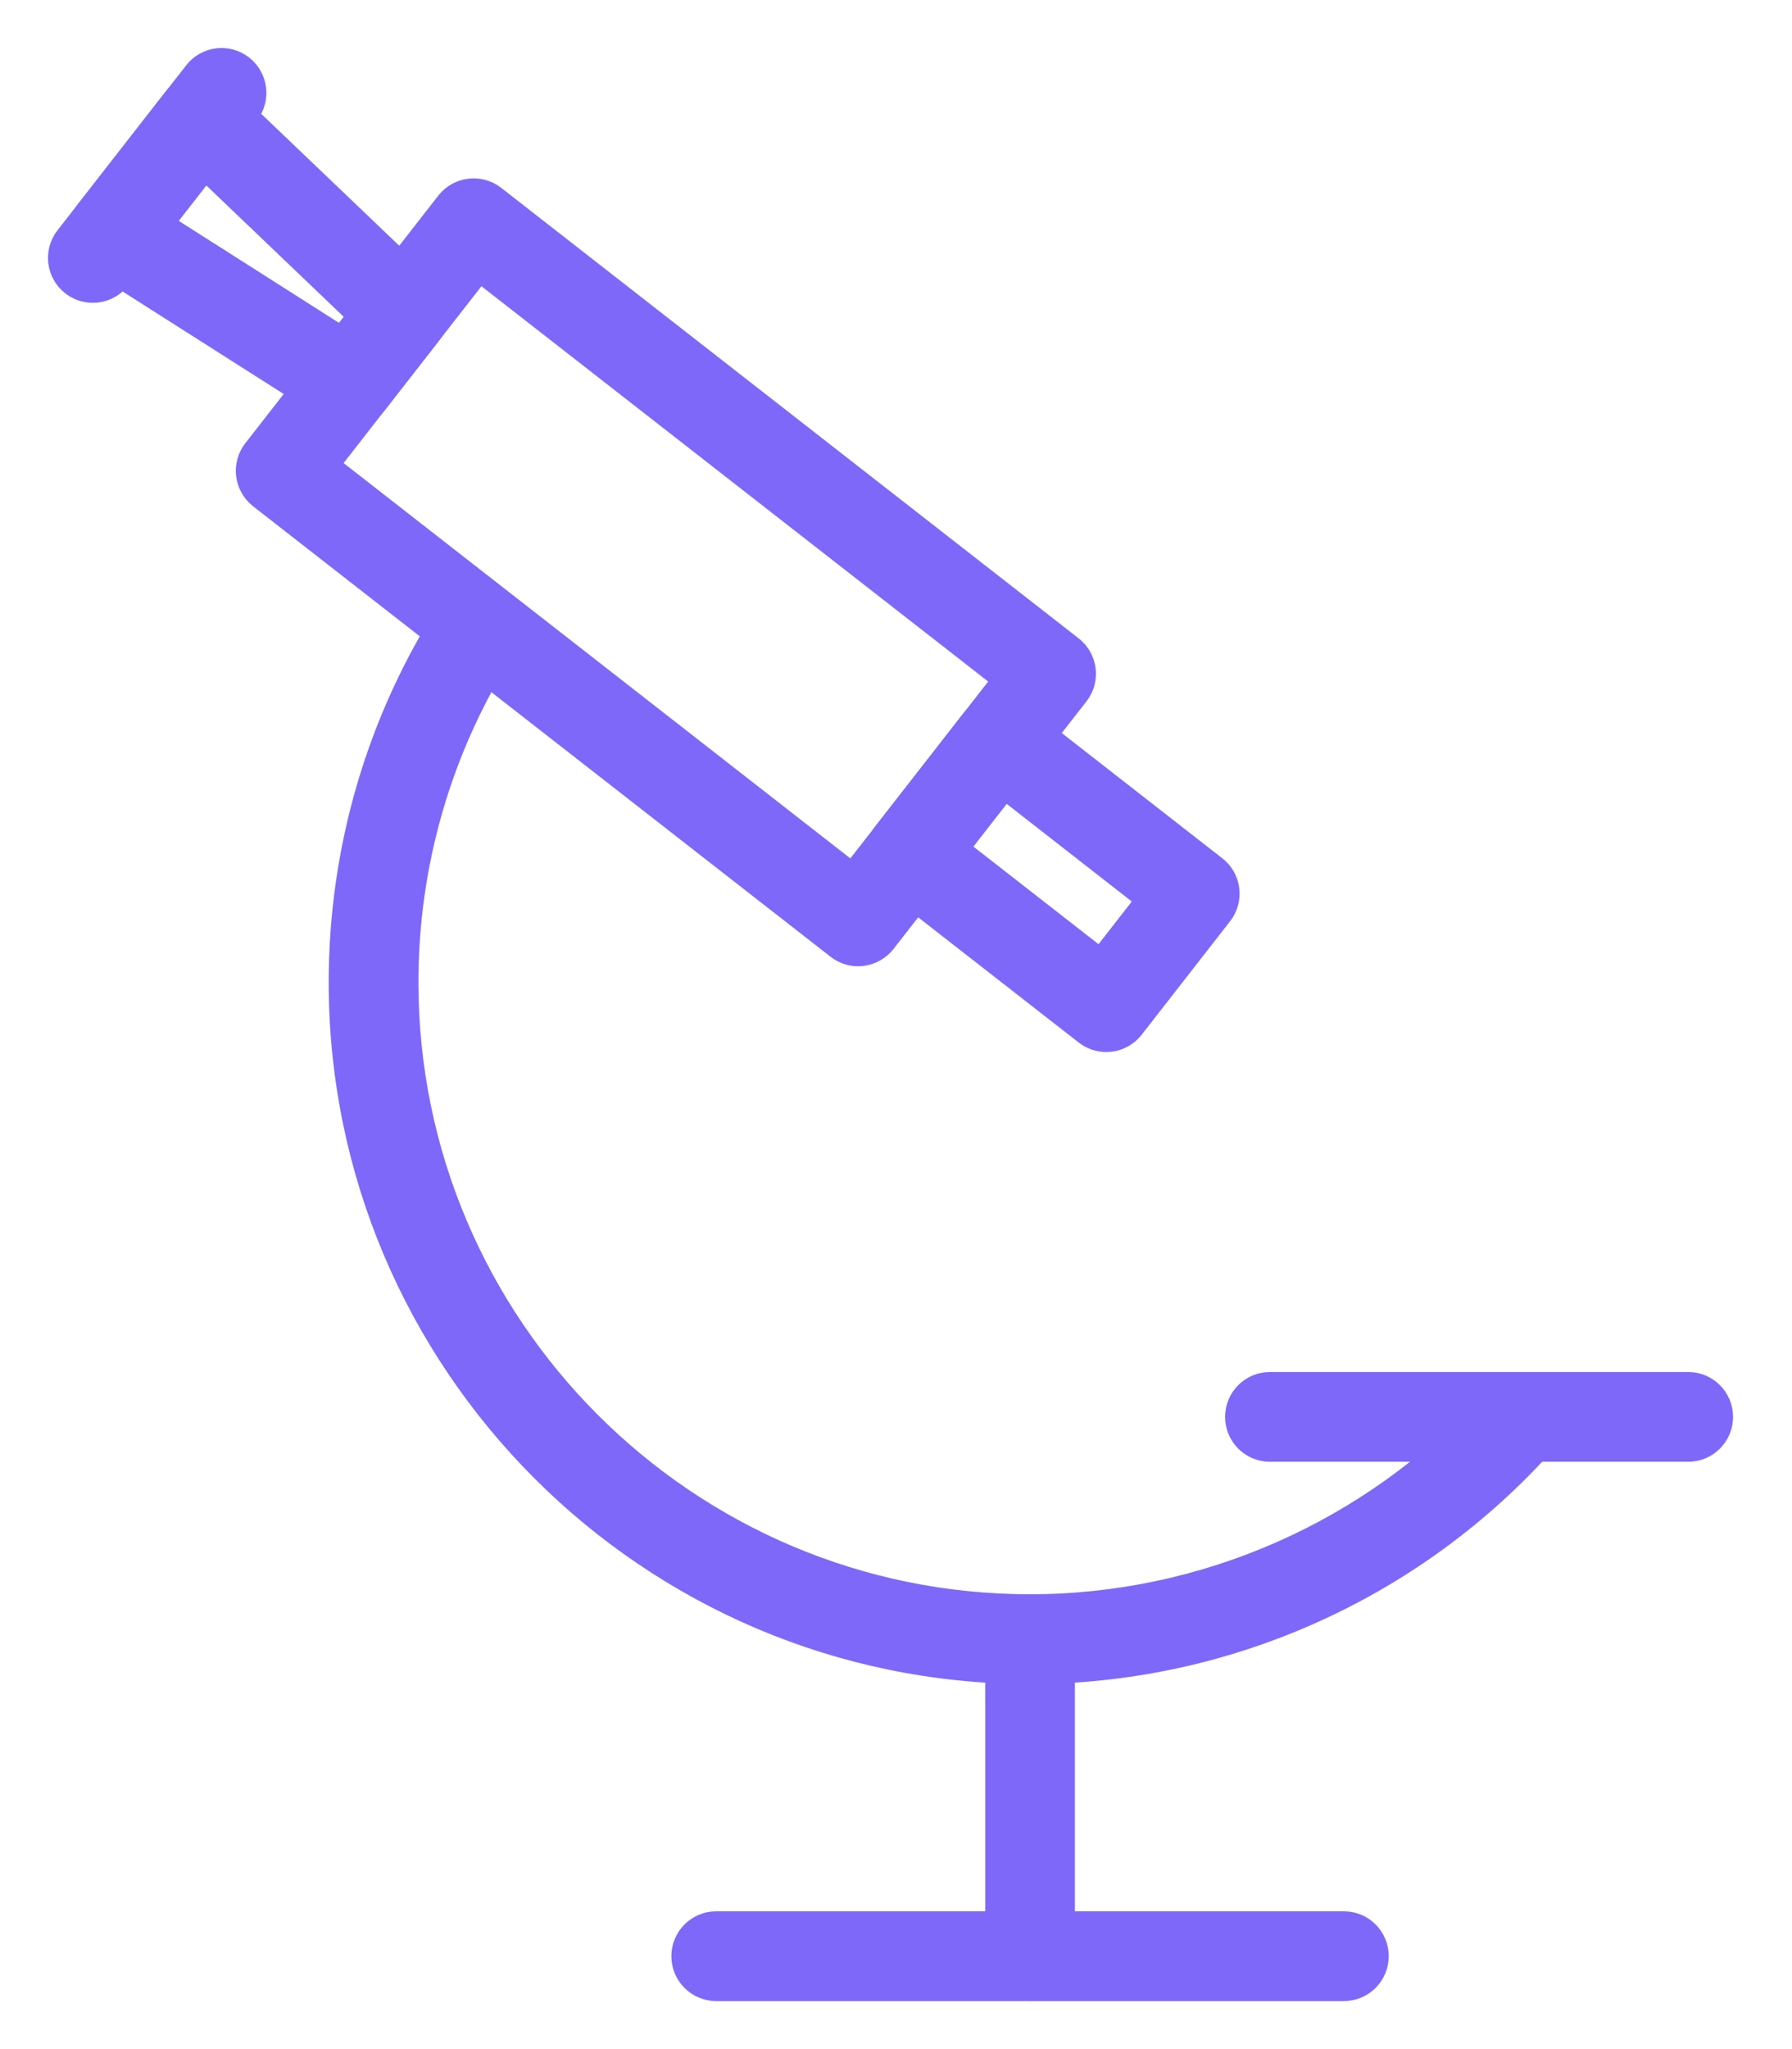
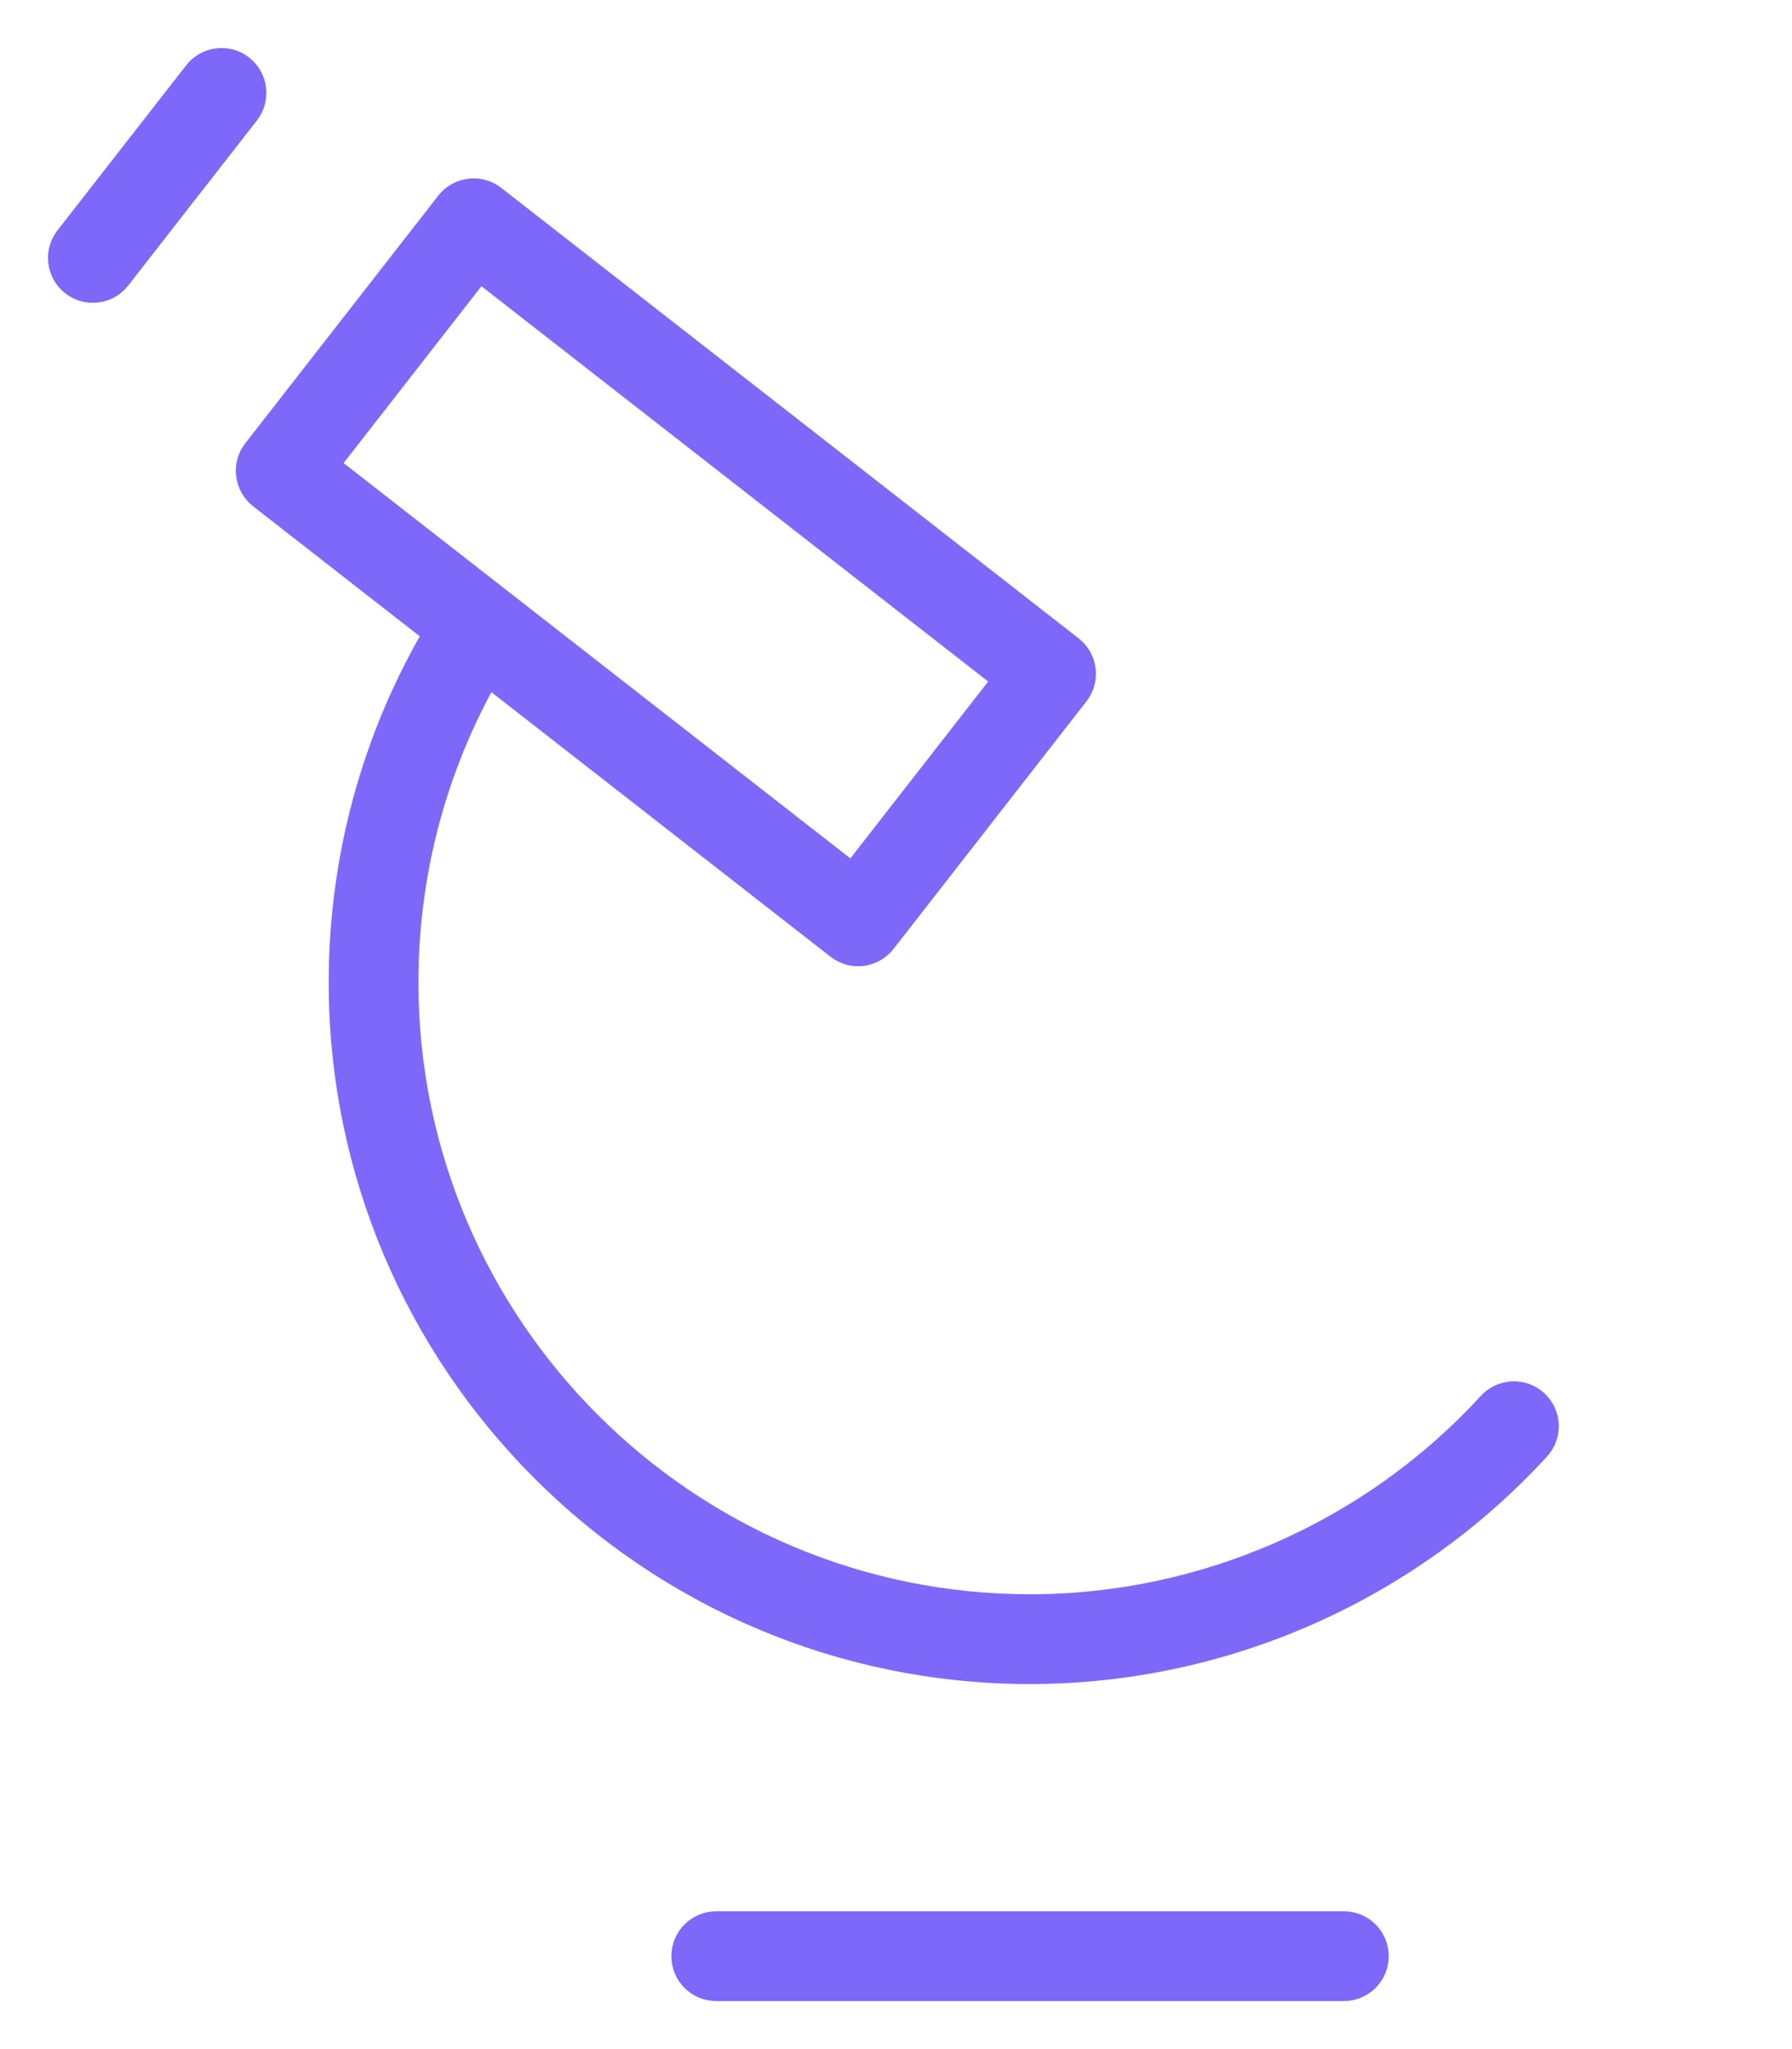
<svg xmlns="http://www.w3.org/2000/svg" width="28px" height="32px" viewBox="0 0 28 32" version="1.1">
  <title>microscope</title>
  <g id="Careers" stroke="none" stroke-width="1" fill="none" fill-rule="evenodd">
    <g id="branded-icons" transform="translate(-614, -197)" fill="#7E68FA" stroke="#7E68FA" stroke-width="0.5">
      <g id="Group-11-Copy-4" transform="translate(615, 198)">
-         <path d="M15.095,30 C14.846,30 14.644,29.798 14.644,29.549 L14.644,25.02 C14.644,24.77 14.846,24.569 15.095,24.569 C15.344,24.569 15.545,24.77 15.545,25.02 L15.545,29.549 C15.545,29.798 15.344,30 15.095,30" id="Fill-1" />
        <path d="M19.998,30 L10.191,30 C9.942,30 9.74,29.798 9.74,29.549 C9.74,29.3 9.942,29.098 10.191,29.098 L19.998,29.098 C20.247,29.098 20.449,29.3 20.449,29.549 C20.449,29.798 20.247,30 19.998,30" id="Fill-3" />
-         <path d="M25.378,21.578 L18.843,21.578 C18.594,21.578 18.392,21.376 18.392,21.127 C18.392,20.878 18.594,20.676 18.843,20.676 L25.378,20.676 C25.627,20.676 25.829,20.878 25.829,21.127 C25.829,21.376 25.627,21.578 25.378,21.578" id="Fill-5" />
        <path d="M6.678,2.131 L15.7,9.166 C15.897,9.319 15.932,9.603 15.779,9.799 L12.764,13.666 C12.69,13.76 12.582,13.821 12.464,13.836 C12.445,13.838 12.427,13.84 12.408,13.84 C12.308,13.84 12.211,13.806 12.131,13.744 L3.108,6.709 C3.014,6.635 2.953,6.527 2.938,6.408 C2.923,6.29 2.956,6.17 3.03,6.076 L6.045,2.209 C6.198,2.013 6.482,1.978 6.678,2.131 Z M6.479,3.119 L4.018,6.275 L12.33,12.756 L14.791,9.6 L6.479,3.119 Z" id="Combined-Shape" />
-         <path d="M14.884,10.214 L17.945,12.601 C18.04,12.674 18.101,12.782 18.115,12.901 C18.13,13.019 18.097,13.139 18.023,13.233 L16.641,15.006 C16.568,15.1 16.46,15.161 16.341,15.176 C16.323,15.178 16.305,15.179 16.286,15.179 C16.186,15.179 16.088,15.146 16.009,15.084 L12.947,12.697 C12.853,12.623 12.792,12.515 12.777,12.397 C12.763,12.278 12.796,12.158 12.869,12.064 L14.251,10.292 C14.404,10.095 14.688,10.061 14.884,10.214 Z M14.685,11.202 L13.857,12.263 L16.208,14.096 L17.035,13.035 L14.685,11.202 Z" id="Combined-Shape" />
-         <path d="M2.114,0.404 C2.24,0.396 2.366,0.44 2.458,0.528 L5.626,3.553 C5.794,3.713 5.812,3.974 5.67,4.156 L4.815,5.253 C4.727,5.366 4.594,5.426 4.459,5.426 C4.376,5.426 4.292,5.404 4.218,5.356 L0.523,3.006 C0.416,2.938 0.342,2.828 0.321,2.703 C0.299,2.577 0.331,2.449 0.409,2.349 L1.791,0.576 C1.87,0.476 1.987,0.413 2.114,0.404 Z M2.196,1.524 L1.426,2.512 L4.356,4.376 L4.708,3.924 L2.196,1.524 Z" id="Combined-Shape" />
        <path d="M0.451,3.479 C0.354,3.479 0.256,3.448 0.174,3.384 C-0.023,3.231 -0.058,2.948 0.095,2.751 L2.106,0.174 C2.259,-0.023 2.542,-0.058 2.738,0.095 C2.935,0.248 2.97,0.532 2.817,0.728 L0.806,3.306 C0.717,3.42 0.585,3.479 0.451,3.479" id="Fill-13" />
        <path d="M15.095,25.049 C9.19,25.049 4.386,20.245 4.386,14.341 C4.386,12.293 4.966,10.302 6.064,8.584 C6.198,8.374 6.476,8.313 6.686,8.447 C6.896,8.581 6.957,8.86 6.823,9.07 C5.819,10.643 5.288,12.465 5.288,14.341 C5.288,19.748 9.687,24.147 15.095,24.147 C17.835,24.147 20.47,22.988 22.323,20.967 C22.492,20.784 22.777,20.772 22.96,20.94 C23.144,21.108 23.156,21.393 22.988,21.577 C20.964,23.783 18.087,25.049 15.095,25.049" id="Fill-16" />
      </g>
    </g>
  </g>
</svg>